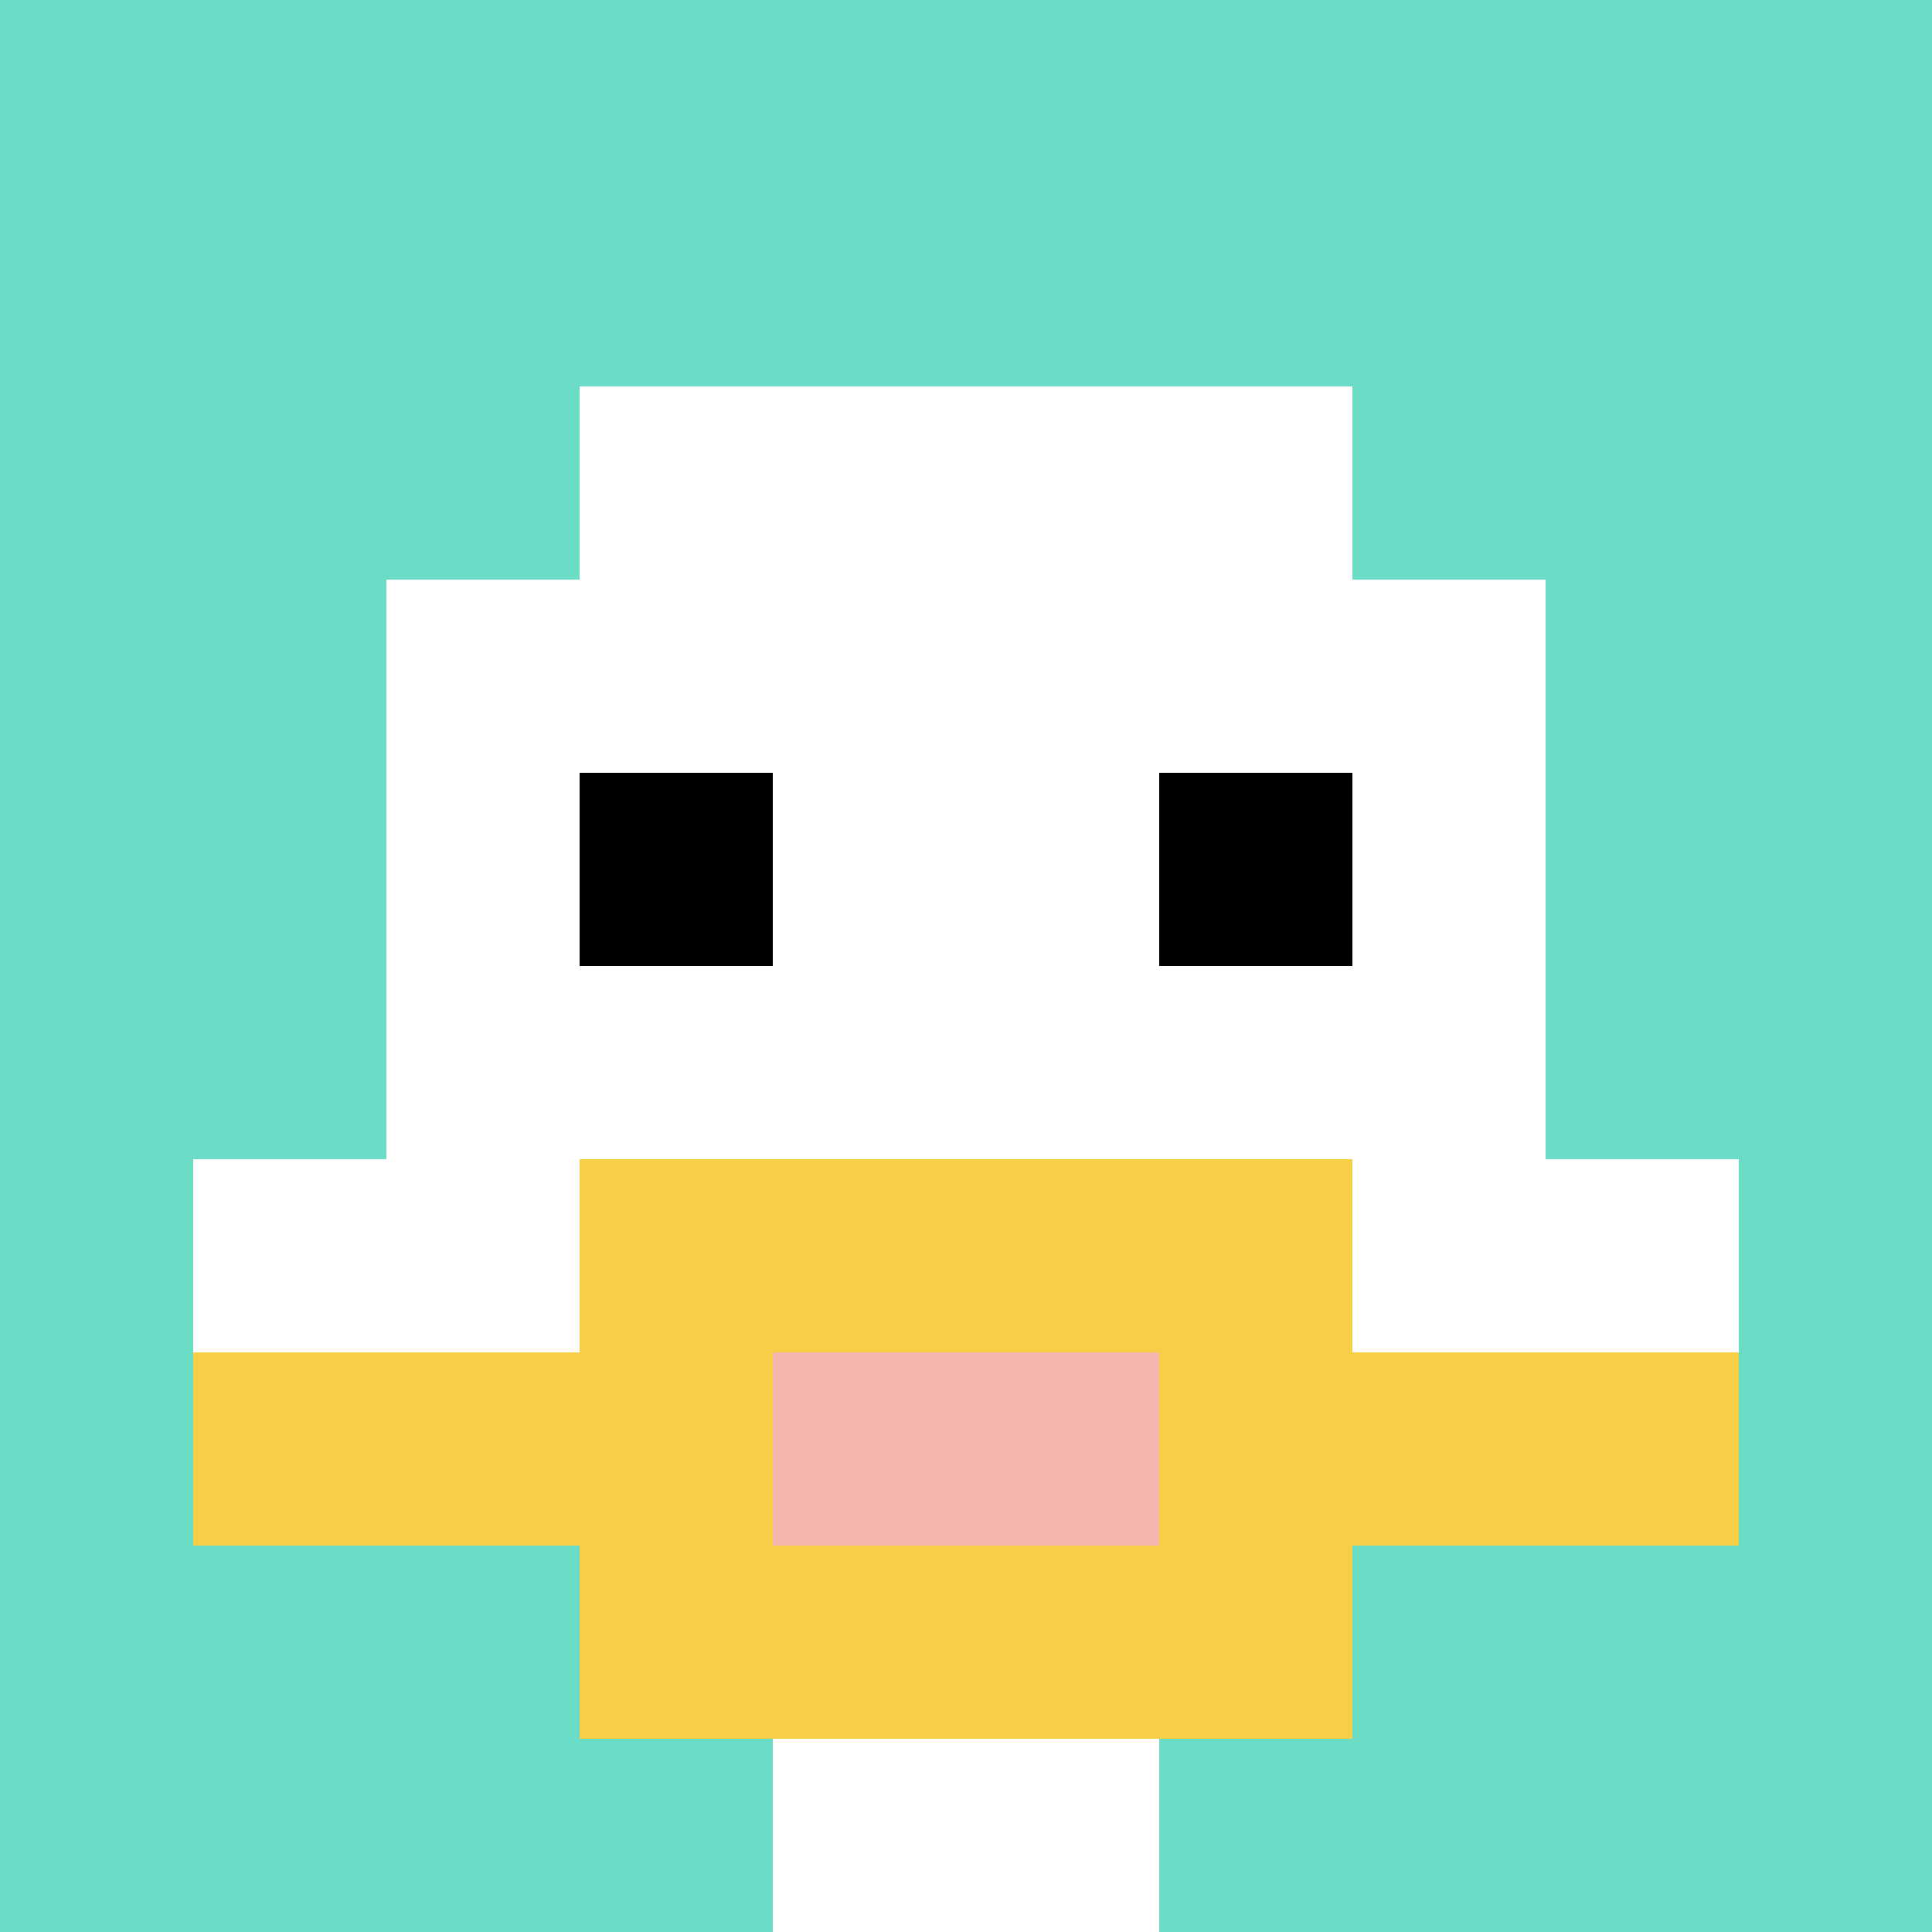
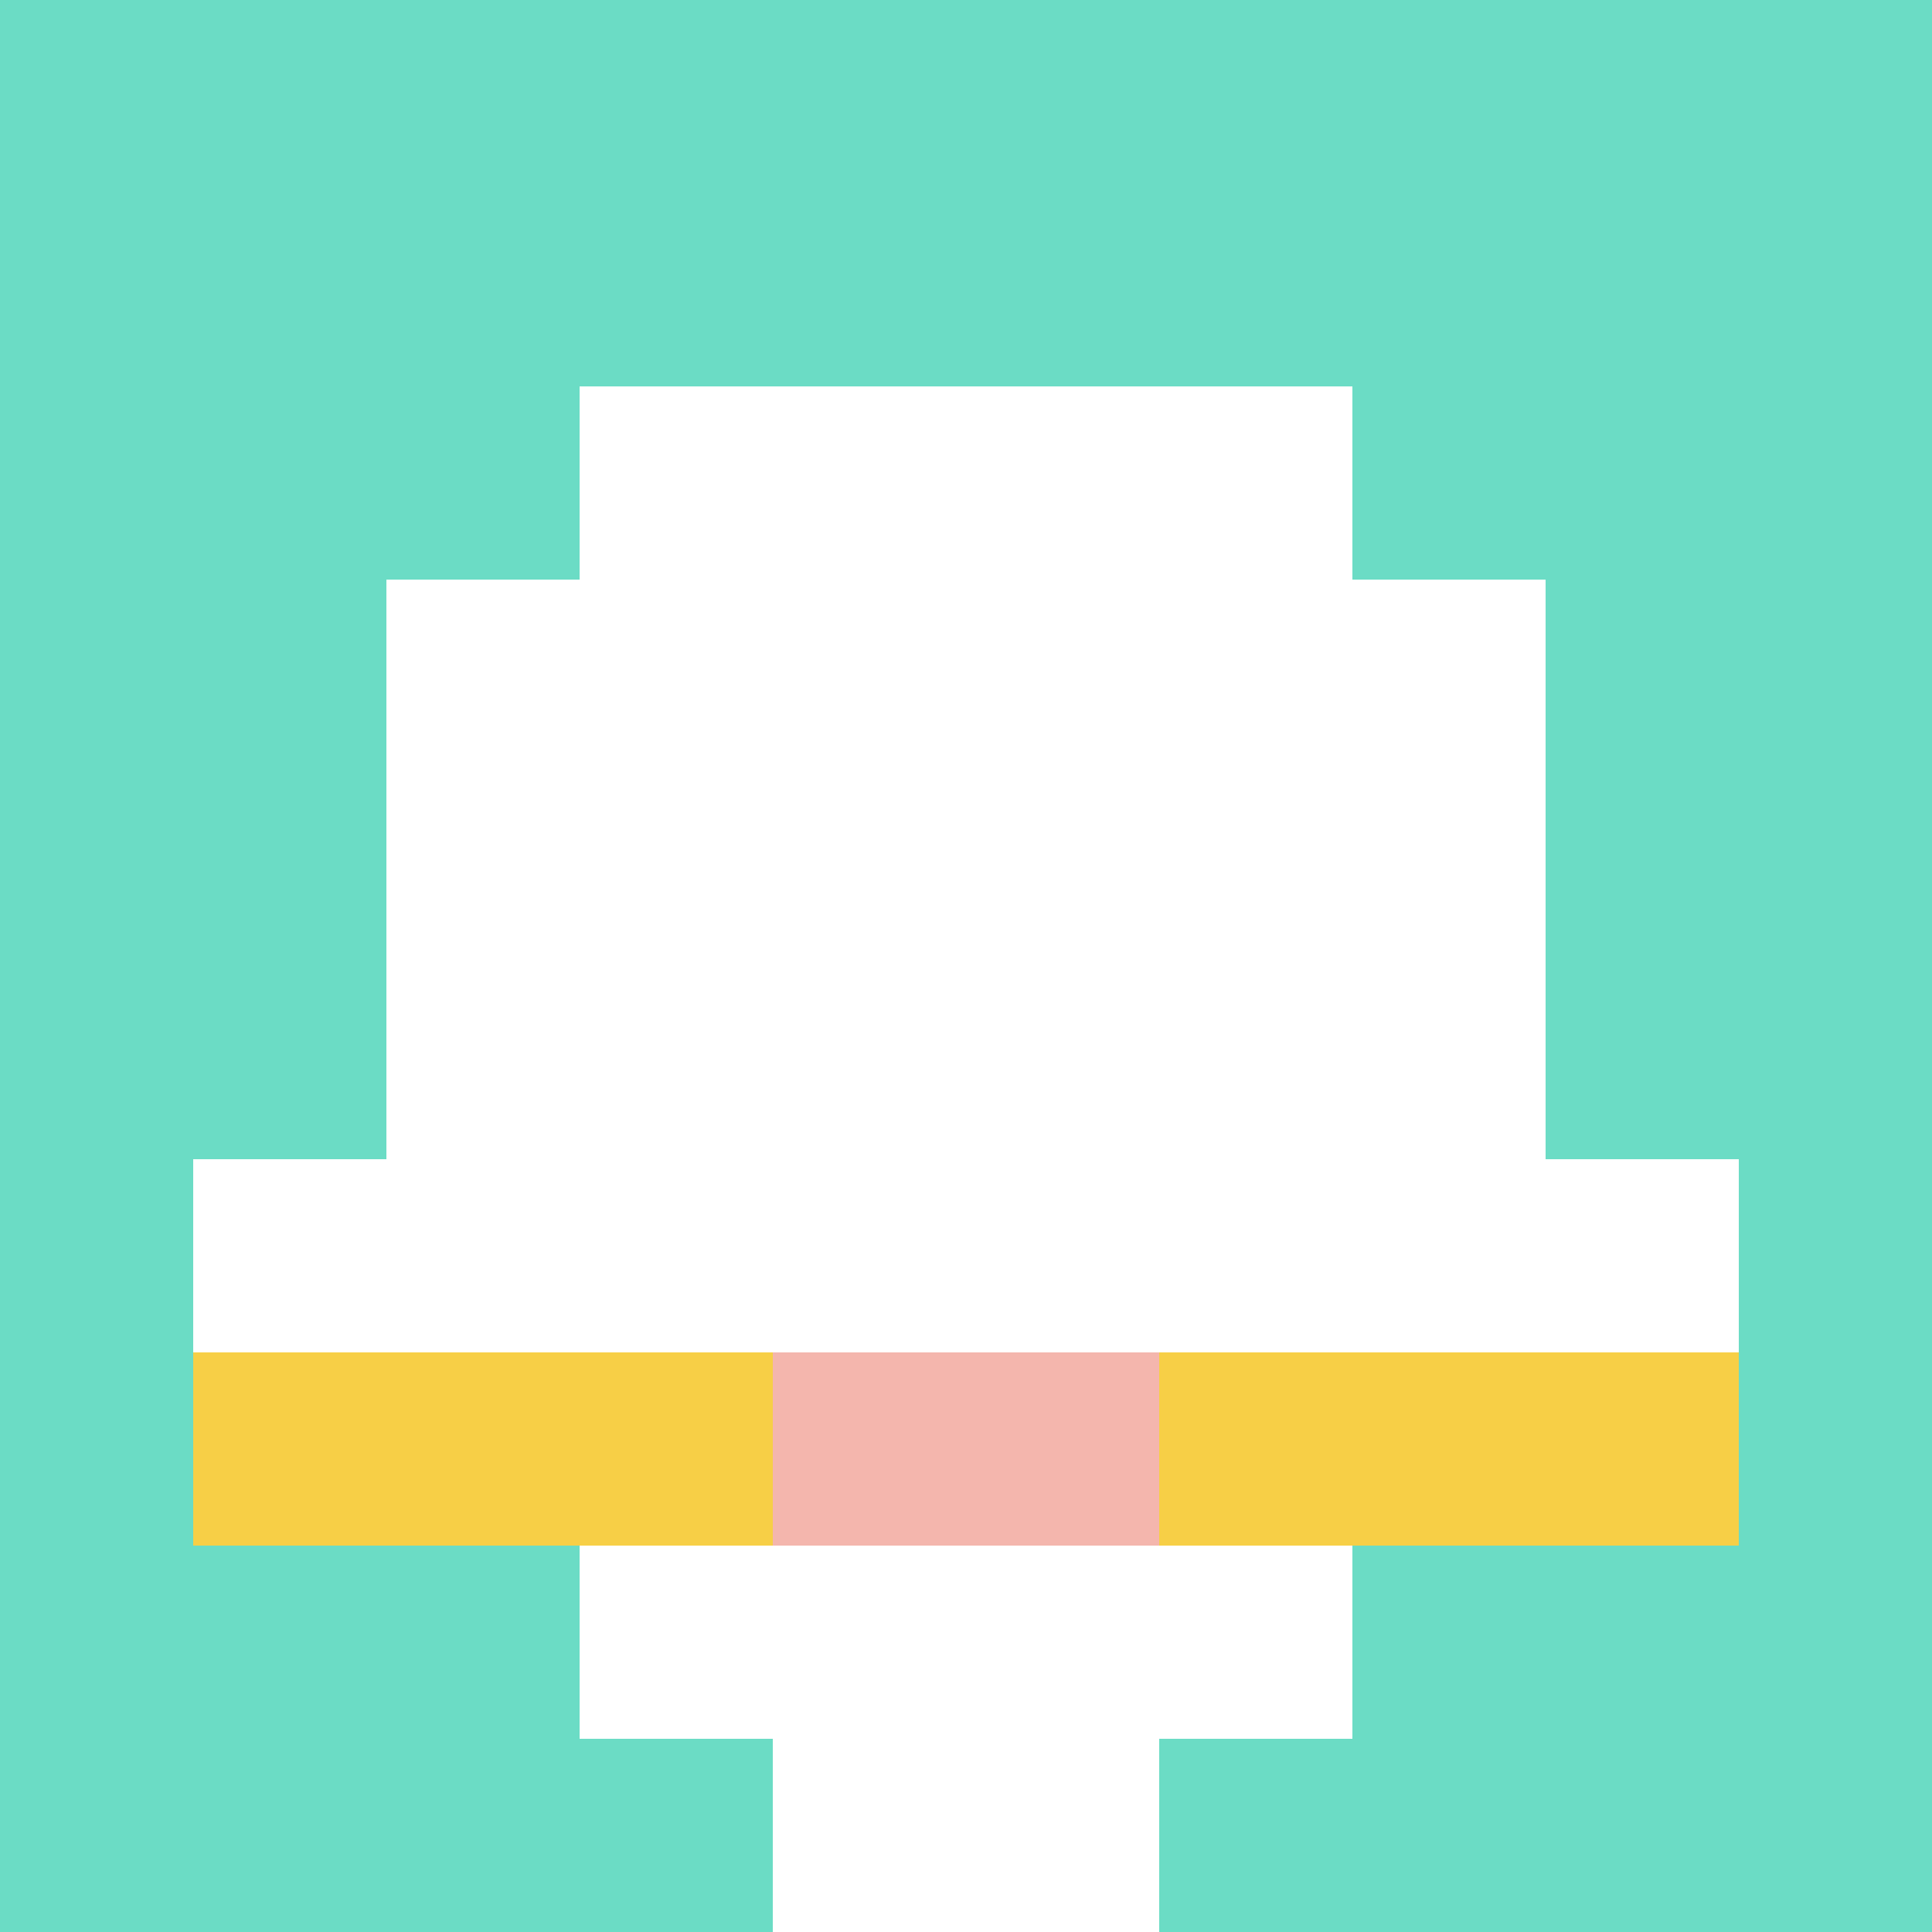
<svg xmlns="http://www.w3.org/2000/svg" version="1.1" width="796" height="796">
  <title>'goose-pfp-574405' by Dmitri Cherniak</title>
  <desc>seed=574405
backgroundColor=#ffffff
padding=20
innerPadding=0
timeout=500
dimension=1
border=false
Save=function(){return n.handleSave()}
frame=23

Rendered at Sun Sep 15 2024 21:13:49 GMT+0800 (中国标准时间)
Generated in &lt;1ms
</desc>
  <defs />
  <rect width="100%" height="100%" fill="#ffffff" />
  <g>
    <g id="0-0">
      <rect x="0" y="0" height="796" width="796" fill="#6BDCC5" />
      <g>
        <rect id="0-0-3-2-4-7" x="238.8" y="159.2" width="318.4" height="557.2" fill="#ffffff" />
        <rect id="0-0-2-3-6-5" x="159.2" y="238.8" width="477.6" height="398" fill="#ffffff" />
        <rect id="0-0-4-8-2-2" x="318.4" y="636.8" width="159.2" height="159.2" fill="#ffffff" />
        <rect id="0-0-1-6-8-1" x="79.6" y="477.6" width="636.8" height="79.6" fill="#ffffff" />
        <rect id="0-0-1-7-8-1" x="79.6" y="557.2" width="636.8" height="79.6" fill="#F7CF46" />
-         <rect id="0-0-3-6-4-3" x="238.8" y="477.6" width="318.4" height="238.8" fill="#F7CF46" />
        <rect id="0-0-4-7-2-1" x="318.4" y="557.2" width="159.2" height="79.6" fill="#F4B6AD" />
-         <rect id="0-0-3-4-1-1" x="238.8" y="318.4" width="79.6" height="79.6" fill="#000000" />
-         <rect id="0-0-6-4-1-1" x="477.6" y="318.4" width="79.6" height="79.6" fill="#000000" />
      </g>
-       <rect x="0" y="0" stroke="white" stroke-width="0" height="796" width="796" fill="none" />
    </g>
  </g>
</svg>